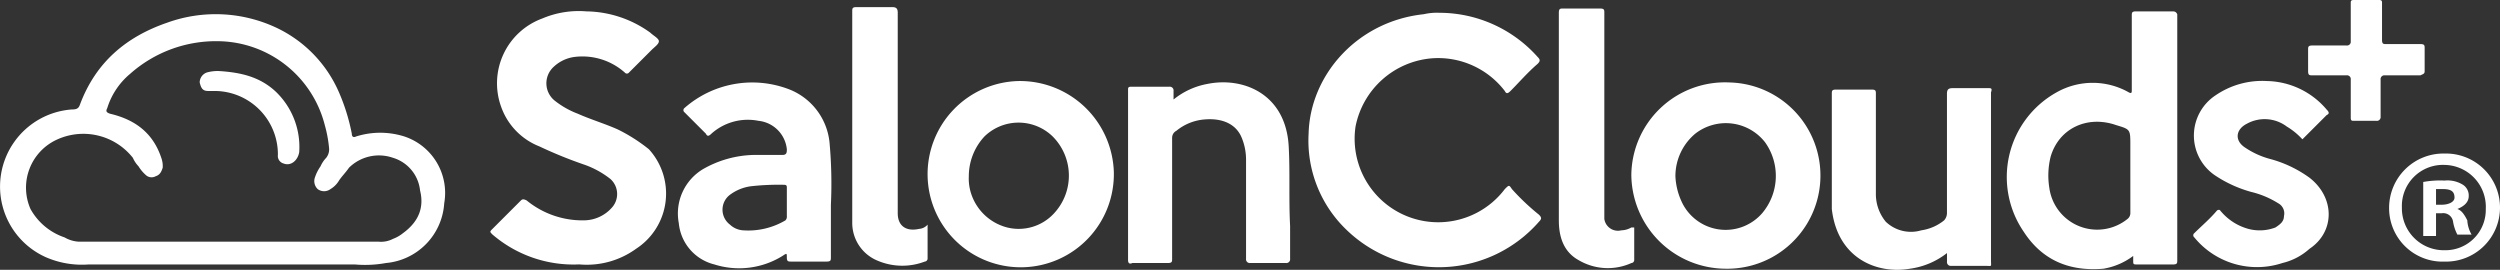
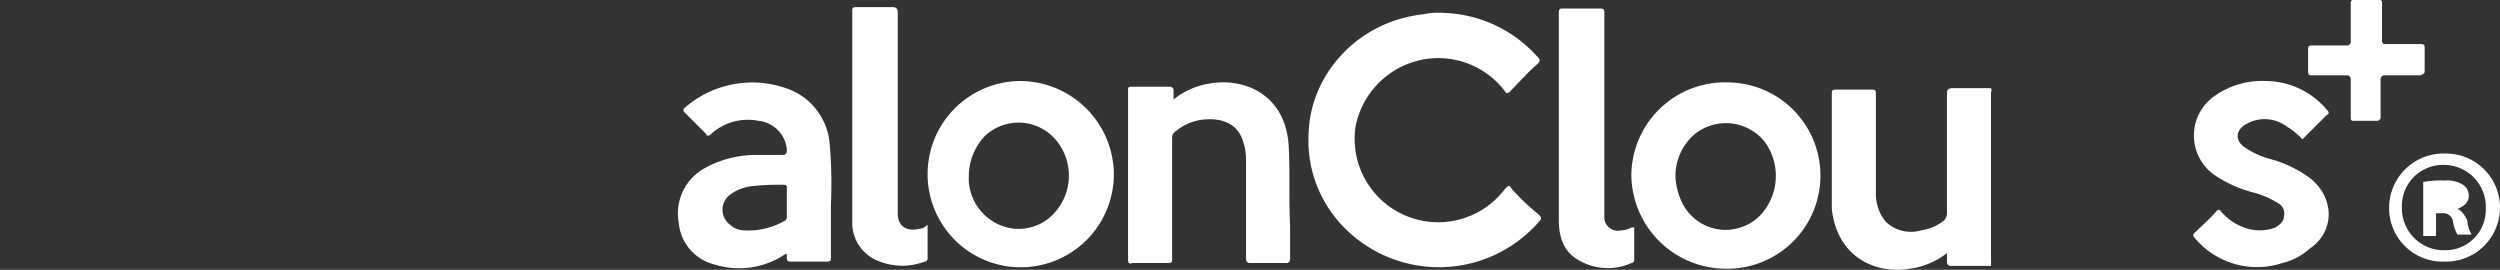
<svg xmlns="http://www.w3.org/2000/svg" width="342" height="36.91" viewBox="0 0 342 36.91">
  <rect x="0" y="0" width="342" height="36.91" fill="#333333" stroke="none" />
  <g id="SCPLogo" transform="translate(-22.055 -24)">
-     <path id="Path_796" data-name="Path 796" d="M197.168,40.59h0c.972-.389,1.556-.972,1.556-1.75a1.739,1.739,0,0,0-.778-1.556,4.011,4.011,0,0,0-2.528-.583,12.877,12.877,0,0,0-2.917.194v7.391h1.75V41.173h.778a1.359,1.359,0,0,1,1.556,1.167,5.879,5.879,0,0,0,.583,1.75h1.945a4.4,4.4,0,0,1-.583-1.945C198.14,41.368,197.751,40.784,197.168,40.59Zm-2.139-.583h-.778V37.867h.972c1.167,0,1.556.389,1.556,1.167C196.779,39.617,196,40.006,195.028,40.006Z" transform="translate(161.052 12)" fill="#fff" />
+     <path id="Path_796" data-name="Path 796" d="M197.168,40.59h0c.972-.389,1.556-.972,1.556-1.75a1.739,1.739,0,0,0-.778-1.556,4.011,4.011,0,0,0-2.528-.583,12.877,12.877,0,0,0-2.917.194v7.391h1.75V41.173h.778a1.359,1.359,0,0,1,1.556,1.167,5.879,5.879,0,0,0,.583,1.75h1.945a4.4,4.4,0,0,1-.583-1.945C198.14,41.368,197.751,40.784,197.168,40.59Zm-2.139-.583h-.778h.972c1.167,0,1.556.389,1.556,1.167C196.779,39.617,196,40.006,195.028,40.006Z" transform="translate(161.052 12)" fill="#fff" />
    <path id="Path_797" data-name="Path 797" d="M197.685,34.8a7.432,7.432,0,0,0-7.585,7.391,7.313,7.313,0,0,0,7.585,7.391,7.393,7.393,0,1,0,0-14.781Zm0,13.225a5.731,5.731,0,0,1-5.835-5.835,5.617,5.617,0,0,1,5.835-5.835,5.738,5.738,0,0,1,5.64,6.029A5.523,5.523,0,0,1,197.685,48.025Z" transform="translate(158.785 10.205)" fill="#fff" />
-     <path id="Path_798" data-name="Path 798" d="M77.378,41.725a10.957,10.957,0,0,0-6.613,0c-.389.194-.583,0-.583-.389a27.166,27.166,0,0,0-1.75-5.64,17.441,17.441,0,0,0-8.363-8.752,19.532,19.532,0,0,0-15.17-.778c-5.64,1.945-9.724,5.446-11.864,11.086-.194.583-.389.778-1.167.778a10.578,10.578,0,0,0-3.5,20.227,12.334,12.334,0,0,0,5.835.972H70.571a15.81,15.81,0,0,0,4.279-.194,8.759,8.759,0,0,0,7.974-8.169A8.135,8.135,0,0,0,77.378,41.725ZM77.183,54.95a4.875,4.875,0,0,1-1.361.778,3.507,3.507,0,0,1-1.945.389H32.84a4.348,4.348,0,0,1-1.945-.583,8.386,8.386,0,0,1-4.668-3.89,7.229,7.229,0,0,1,3.7-9.53A8.639,8.639,0,0,1,40.23,44.642a4.069,4.069,0,0,0,.778,1.167,5.156,5.156,0,0,0,.972,1.167,1.152,1.152,0,0,0,1.361.194c.583-.194.778-.583.972-1.167a3.31,3.31,0,0,0-.194-1.361c-1.167-3.5-3.7-5.251-7-6.029-.583-.194-.583-.389-.389-.778a9.918,9.918,0,0,1,3.112-4.668,17.689,17.689,0,0,1,12.253-4.473A15.23,15.23,0,0,1,66.486,40.169a17.516,17.516,0,0,1,.583,3.112,1.852,1.852,0,0,1-.389,1.361,4.07,4.07,0,0,0-.778,1.167,5.824,5.824,0,0,0-.778,1.556,1.513,1.513,0,0,0,.389,1.556,1.459,1.459,0,0,0,1.75,0,3.3,3.3,0,0,0,1.167-1.167c.389-.583.972-1.167,1.361-1.75a5.833,5.833,0,0,1,6.029-1.361,5.233,5.233,0,0,1,3.7,4.473Q80.392,52.616,77.183,54.95Z" transform="translate(0 0.946)" fill="#fff" />
    <path id="Path_799" data-name="Path 799" d="M141.919,49.017c-.389-.583-.389-.583-.972,0a11.427,11.427,0,0,1-20.421-8.558,11.6,11.6,0,0,1,10.5-9.335,11.487,11.487,0,0,1,9.919,4.473c.194.389.389.389.778,0,1.167-1.167,2.334-2.528,3.7-3.7.389-.389.389-.583,0-.972A18.02,18.02,0,0,0,132,24.9a7.978,7.978,0,0,0-2.139.194c-9.141.972-15.559,8.363-15.754,16.337a16.9,16.9,0,0,0,5.251,13.225,18.173,18.173,0,0,0,26.256-1.167c.389-.389.389-.583,0-.972A31.464,31.464,0,0,1,141.919,49.017Z" transform="translate(86.966 0.85)" fill="#fff" />
-     <path id="Path_800" data-name="Path 800" d="M73.957,40.943c-1.75-.778-3.7-1.361-5.446-2.139a11.833,11.833,0,0,1-3.112-1.75,3.042,3.042,0,0,1-.194-4.668,5.111,5.111,0,0,1,2.917-1.361,8.74,8.74,0,0,1,6.807,2.139.365.365,0,0,0,.583,0l3.112-3.112c.389-.389.972-.778.972-1.167s-.778-.778-1.167-1.167A15.234,15.234,0,0,0,69.678,24.8a12.73,12.73,0,0,0-6.029.972,9.44,9.44,0,0,0-5.64,12.058,9.061,9.061,0,0,0,5.251,5.446A59.4,59.4,0,0,0,69.484,45.8a12.386,12.386,0,0,1,3.5,1.945,2.766,2.766,0,0,1,.194,3.89,5.148,5.148,0,0,1-3.7,1.75,12.044,12.044,0,0,1-7.974-2.723c-.389-.194-.583-.194-.778,0l-3.89,3.89c-.389.389-.389.389,0,.778a17.017,17.017,0,0,0,11.864,4.084,11.5,11.5,0,0,0,7.78-2.139,9,9,0,0,0,1.75-13.614A23.037,23.037,0,0,0,73.957,40.943Z" transform="translate(32.594 0.756)" fill="#fff" />
-     <path id="Path_801" data-name="Path 801" d="M185.751,24.8h-4.862c-.583,0-.583.194-.583.583V35.5c0,.389,0,.583-.389.389a10.024,10.024,0,0,0-9.919,0,13.253,13.253,0,0,0-4.473,19.06c2.528,3.89,6.224,5.446,10.891,5.057a9.315,9.315,0,0,0,4.084-1.75v.583c0,.583,0,.583.583.583h4.862c.583,0,.583-.194.583-.583V25.189C186.334,24.8,186.14,24.8,185.751,24.8Zm-5.64,27.617a1.01,1.01,0,0,1-.389.778,6.606,6.606,0,0,1-10.7-4.279,10.6,10.6,0,0,1,.195-4.279c1.167-3.89,5.057-5.64,8.947-4.279,1.945.583,1.945.583,1.945,2.723v4.279C180.111,48.917,180.111,50.667,180.111,52.417Z" transform="translate(133.377 0.756)" fill="#fff" />
    <path id="Path_802" data-name="Path 802" d="M150.22,29.808A12.807,12.807,0,0,0,136.8,42.45a12.949,12.949,0,0,0,12.836,12.836,12.742,12.742,0,0,0,.583-25.478ZM154.693,47.7a6.623,6.623,0,0,1-11.086-1.75,9.163,9.163,0,0,1-.778-3.306,7.575,7.575,0,0,1,2.723-5.835,6.807,6.807,0,0,1,9.53,1.167A7.908,7.908,0,0,1,154.693,47.7Z" transform="translate(108.422 5.472)" fill="#fff" />
    <path id="Path_803" data-name="Path 803" d="M99.939,29.7A12.741,12.741,0,1,0,112.97,42.147,12.854,12.854,0,0,0,99.939,29.7ZM104.8,47.787a6.557,6.557,0,0,1-6.418,1.945,7.013,7.013,0,0,1-5.057-5.057,6.617,6.617,0,0,1-.194-1.945,7.985,7.985,0,0,1,2.139-5.446,6.693,6.693,0,0,1,9.335,0A7.576,7.576,0,0,1,104.8,47.787Z" transform="translate(61.458 5.386)" fill="#fff" />
    <path id="Path_804" data-name="Path 804" d="M90.456,37.976a8.743,8.743,0,0,0-5.446-7.2,14.046,14.046,0,0,0-14.392,2.528.365.365,0,0,0,0,.583l2.917,2.917c.194.389.389.389.778,0a7.474,7.474,0,0,1,6.418-1.75,4.349,4.349,0,0,1,3.89,3.89c0,.389,0,.778-.583.778h-3.89a14.558,14.558,0,0,0-7,1.945,7.07,7.07,0,0,0-3.306,7.391A6.434,6.434,0,0,0,74.7,54.7a11.244,11.244,0,0,0,9.336-1.167c.583-.389.583-.389.583.194s.194.583.583.583h4.862c.584,0,.584-.194.584-.583v-7.2A62.164,62.164,0,0,0,90.456,37.976Zm-5.835,8.169h0v1.945a.714.714,0,0,1-.195.583,10,10,0,0,1-5.835,1.361,2.9,2.9,0,0,1-1.75-.778,2.553,2.553,0,0,1,0-4.084A6.161,6.161,0,0,1,79.759,44a34.43,34.43,0,0,1,4.473-.194c.389,0,.389.194.389.389Z" transform="translate(45.074 5.473)" fill="#fff" />
    <path id="Path_805" data-name="Path 805" d="M123.377,38.559c-.389-7.2-6.224-9.53-11.086-8.558a10.272,10.272,0,0,0-4.668,2.139V30.974a.516.516,0,0,0-.583-.583h-5.251c-.389,0-.389.194-.389.389V54.119c0,.389.195.583.583.389h4.862c.583,0,.583-.194.583-.583V37.393a1.07,1.07,0,0,1,.583-.972,6.911,6.911,0,0,1,3.89-1.556c2.334-.194,4.279.583,5.057,2.528a7.8,7.8,0,0,1,.583,2.917V53.924a.516.516,0,0,0,.583.583h4.862a.516.516,0,0,0,.583-.583V49.451C123.377,45.756,123.572,42.06,123.377,38.559Z" transform="translate(74.973 5.473)" fill="#fff" />
    <path id="Path_806" data-name="Path 806" d="M172.294,30.2h-4.862c-.583,0-.778.194-.778.778V47.315a1.486,1.486,0,0,1-.389.972,6.393,6.393,0,0,1-3.112,1.361,4.985,4.985,0,0,1-4.862-1.167,5.945,5.945,0,0,1-1.361-3.89V30.978c0-.389,0-.583-.583-.583h-4.862c-.583,0-.583.194-.583.583V46.732c.778,6.807,6.224,8.946,10.7,8.169a10.52,10.52,0,0,0,5.057-2.139v1.167a.516.516,0,0,0,.584.583H171.9c.972,0,.778.194.778-.778V30.783C172.877,30.2,172.683,30.2,172.294,30.2Z" transform="translate(121.745 5.858)" fill="#fff" />
    <path id="Path_807" data-name="Path 807" d="M192.225,42.925a16.433,16.433,0,0,0-5.251-2.528,11.342,11.342,0,0,1-3.5-1.556c-1.556-.972-1.361-2.528.195-3.306a5.028,5.028,0,0,1,5.446.389,9.356,9.356,0,0,1,2.139,1.75l3.306-3.306c.389-.194.389-.389,0-.778a10.948,10.948,0,0,0-8.169-3.89,11.279,11.279,0,0,0-7,1.945,6.587,6.587,0,0,0-.194,10.891,17.027,17.027,0,0,0,5.057,2.334,12.429,12.429,0,0,1,3.7,1.556,1.57,1.57,0,0,1,.778,1.75c0,.778-.584,1.167-1.167,1.556a6.021,6.021,0,0,1-3.7.194,7.518,7.518,0,0,1-3.7-2.334c-.195-.194-.195-.389-.583-.194-.972,1.167-2.139,2.139-3.112,3.112a.365.365,0,0,0,0,.583,11.082,11.082,0,0,0,12.058,3.5,8.463,8.463,0,0,0,3.7-1.945C195.725,50.316,195.725,45.648,192.225,42.925Z" transform="translate(145.769 5.386)" fill="#fff" />
    <path id="Path_808" data-name="Path 808" d="M91.141,54.84c-1.75.389-2.917-.389-2.917-2.139V25.278c0-.583-.194-.778-.778-.778H82.583c-.583,0-.583.194-.583.583V54.062a5.572,5.572,0,0,0,3.306,5.057,8.638,8.638,0,0,0,6.613.194.418.418,0,0,0,.389-.389V54.257A1.681,1.681,0,0,1,91.141,54.84Z" transform="translate(56.642 0.472)" fill="#fff" />
    <path id="Path_809" data-name="Path 809" d="M141.619,54.551a2.811,2.811,0,0,1-1.361.389,1.882,1.882,0,0,1-2.334-1.556V38.992h0V25.183c0-.389,0-.583-.583-.583h-5.057c-.389,0-.583,0-.583.583v28.4c0,2.139.583,4.279,2.723,5.446a7.834,7.834,0,0,0,7.2.389.418.418,0,0,0,.389-.389V54.551Z" transform="translate(103.603 0.567)" fill="#fff" />
    <path id="Path_810" data-name="Path 810" d="M200.348,33.724V30.613c0-.389,0-.583-.583-.583H195.1c-.389,0-.583,0-.583-.583V24.389c0-.194,0-.389-.389-.389h-3.5c-.389,0-.389.194-.389.389V29.64a.516.516,0,0,1-.583.583h-4.668c-.584,0-.584.194-.584.583v2.917c0,.583.195.583.584.583h4.668a.516.516,0,0,1,.583.583v5.251c0,.389.195.389.389.389h3.112a.516.516,0,0,0,.584-.583V34.891a.516.516,0,0,1,.583-.583h4.862C200.154,34.113,200.348,34.113,200.348,33.724Z" transform="translate(153.399 0)" fill="#fff" />
-     <path id="Path_811" data-name="Path 811" d="M38.823,29a5.385,5.385,0,0,0-1.75.194,1.463,1.463,0,0,0-.972,1.361c.194.778.389,1.167,1.167,1.167h.972A8.674,8.674,0,0,1,46.8,40.475a1.066,1.066,0,0,0,.778,1.167c.972.389,1.945-.389,2.139-1.556a10.46,10.46,0,0,0-3.306-8.363C44.269,29.778,41.74,29.194,38.823,29Z" transform="translate(13.271 4.724)" fill="#fff" />
  </g>
</svg>